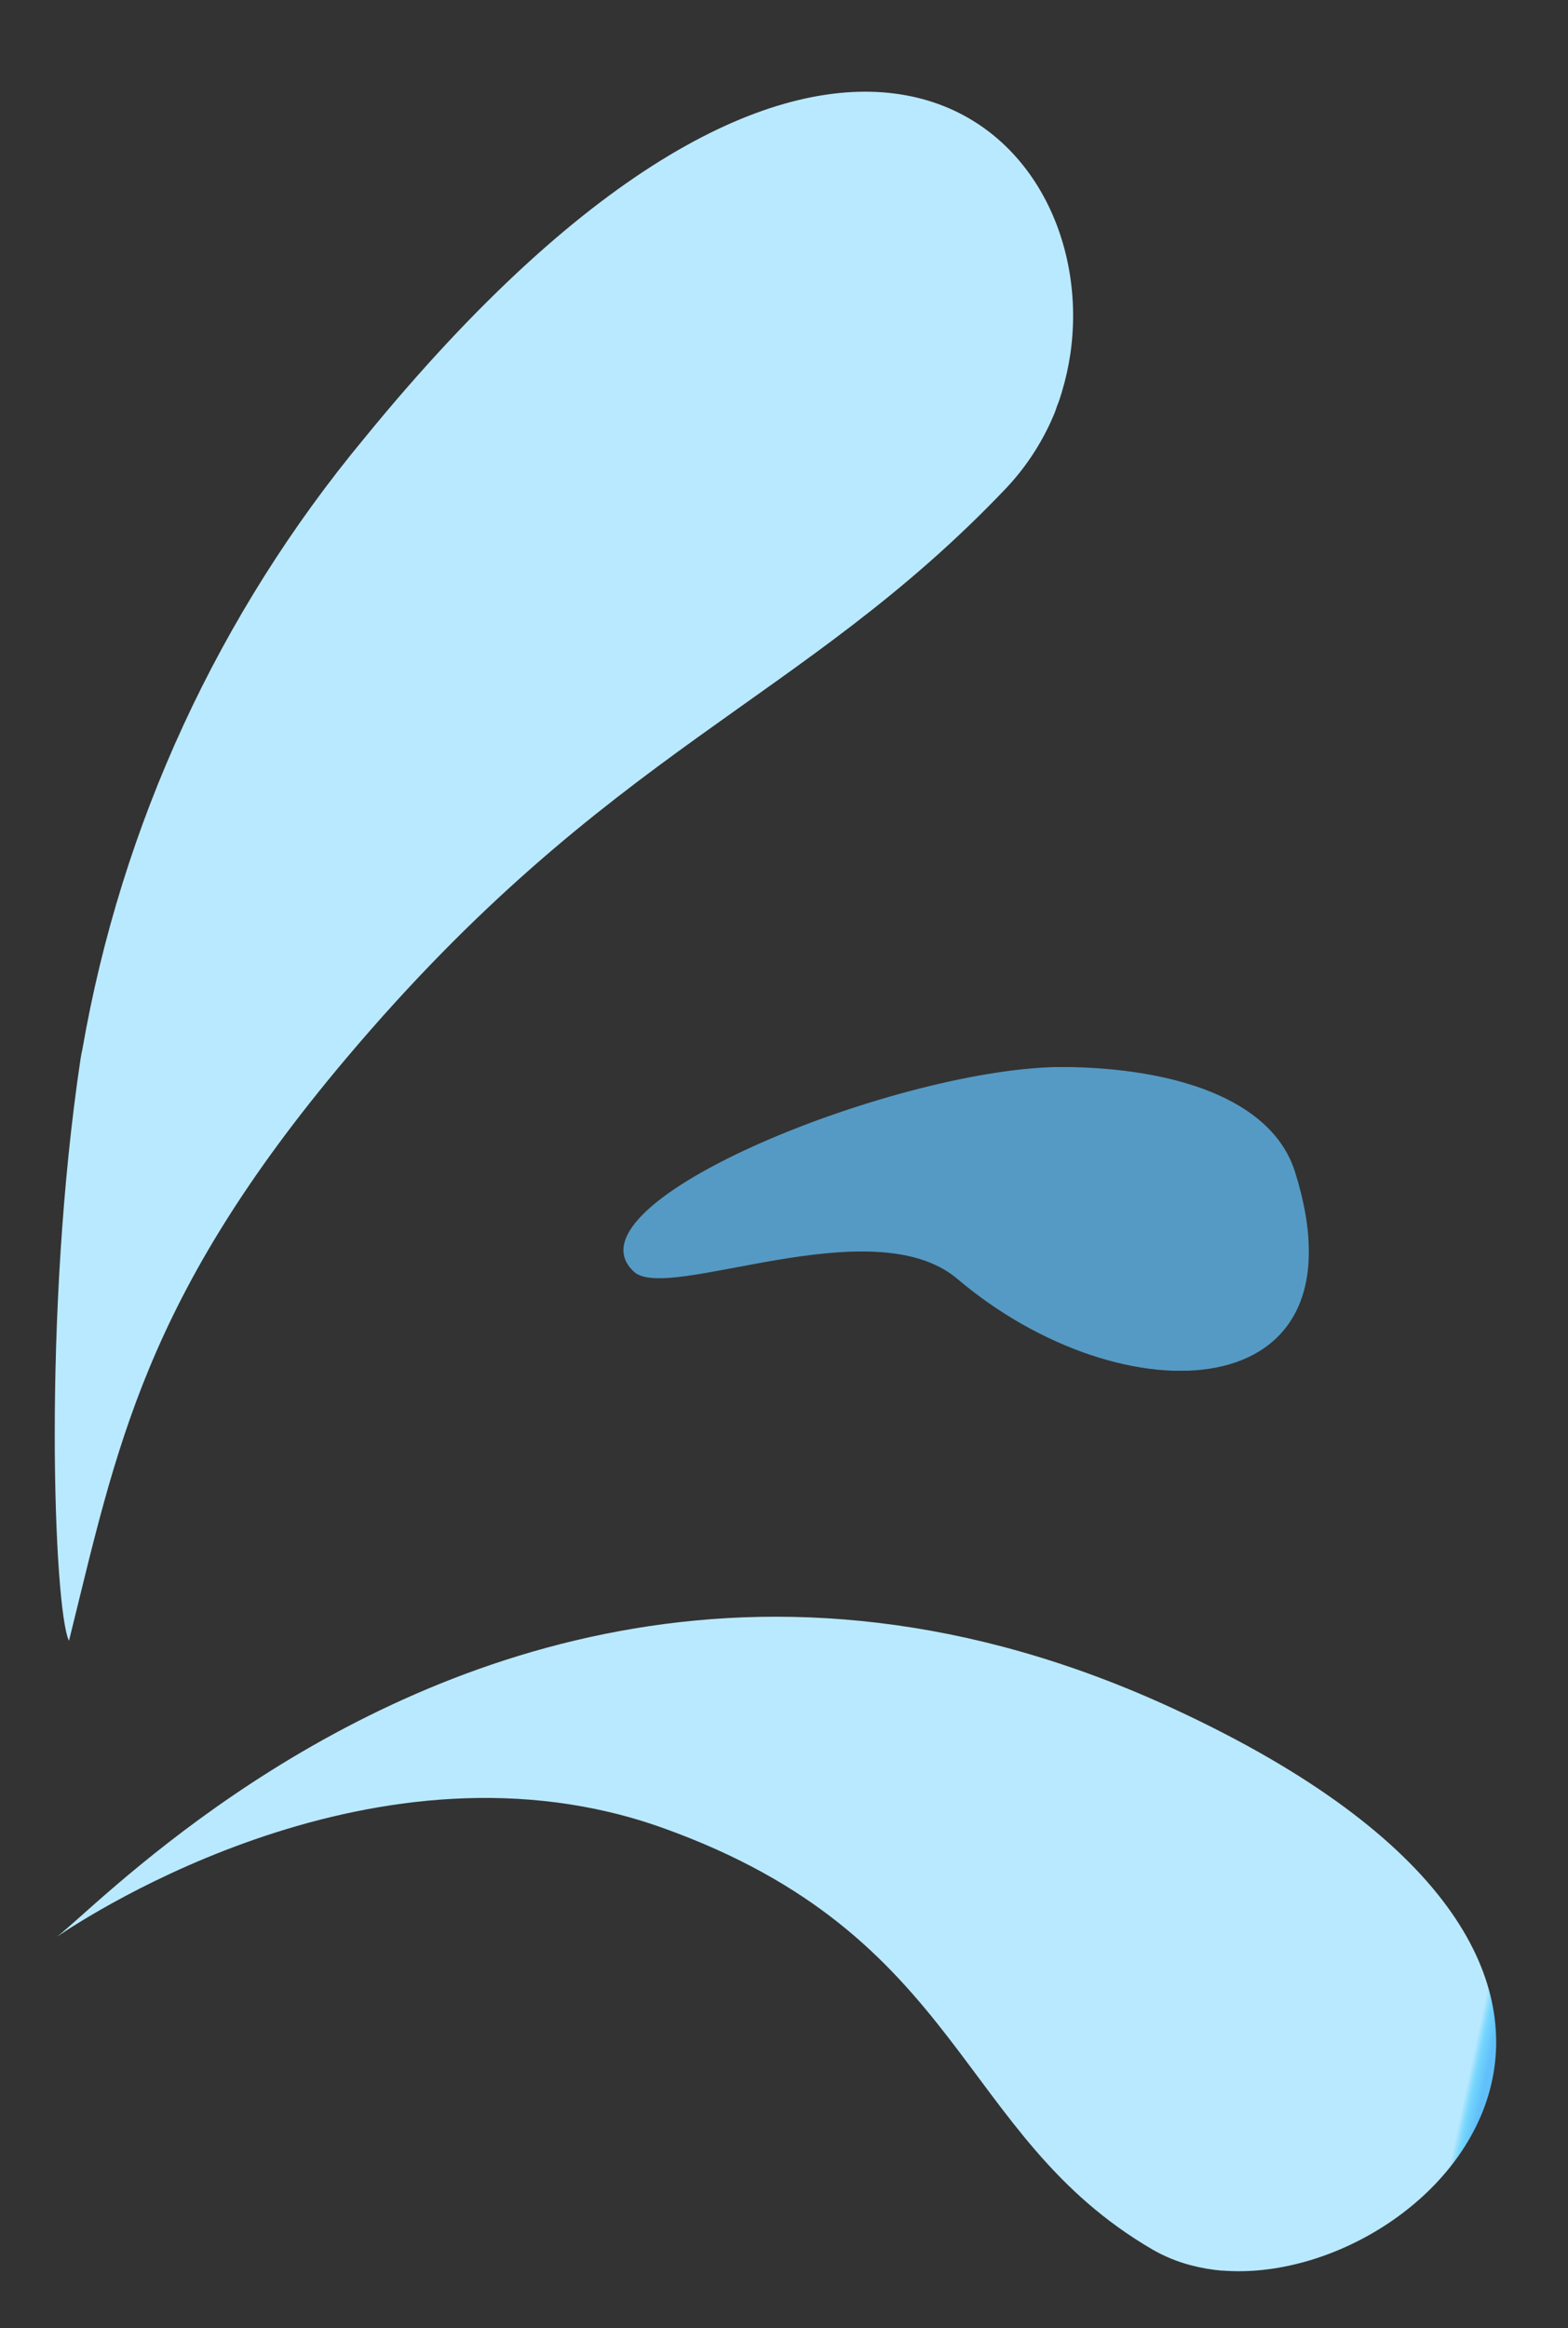
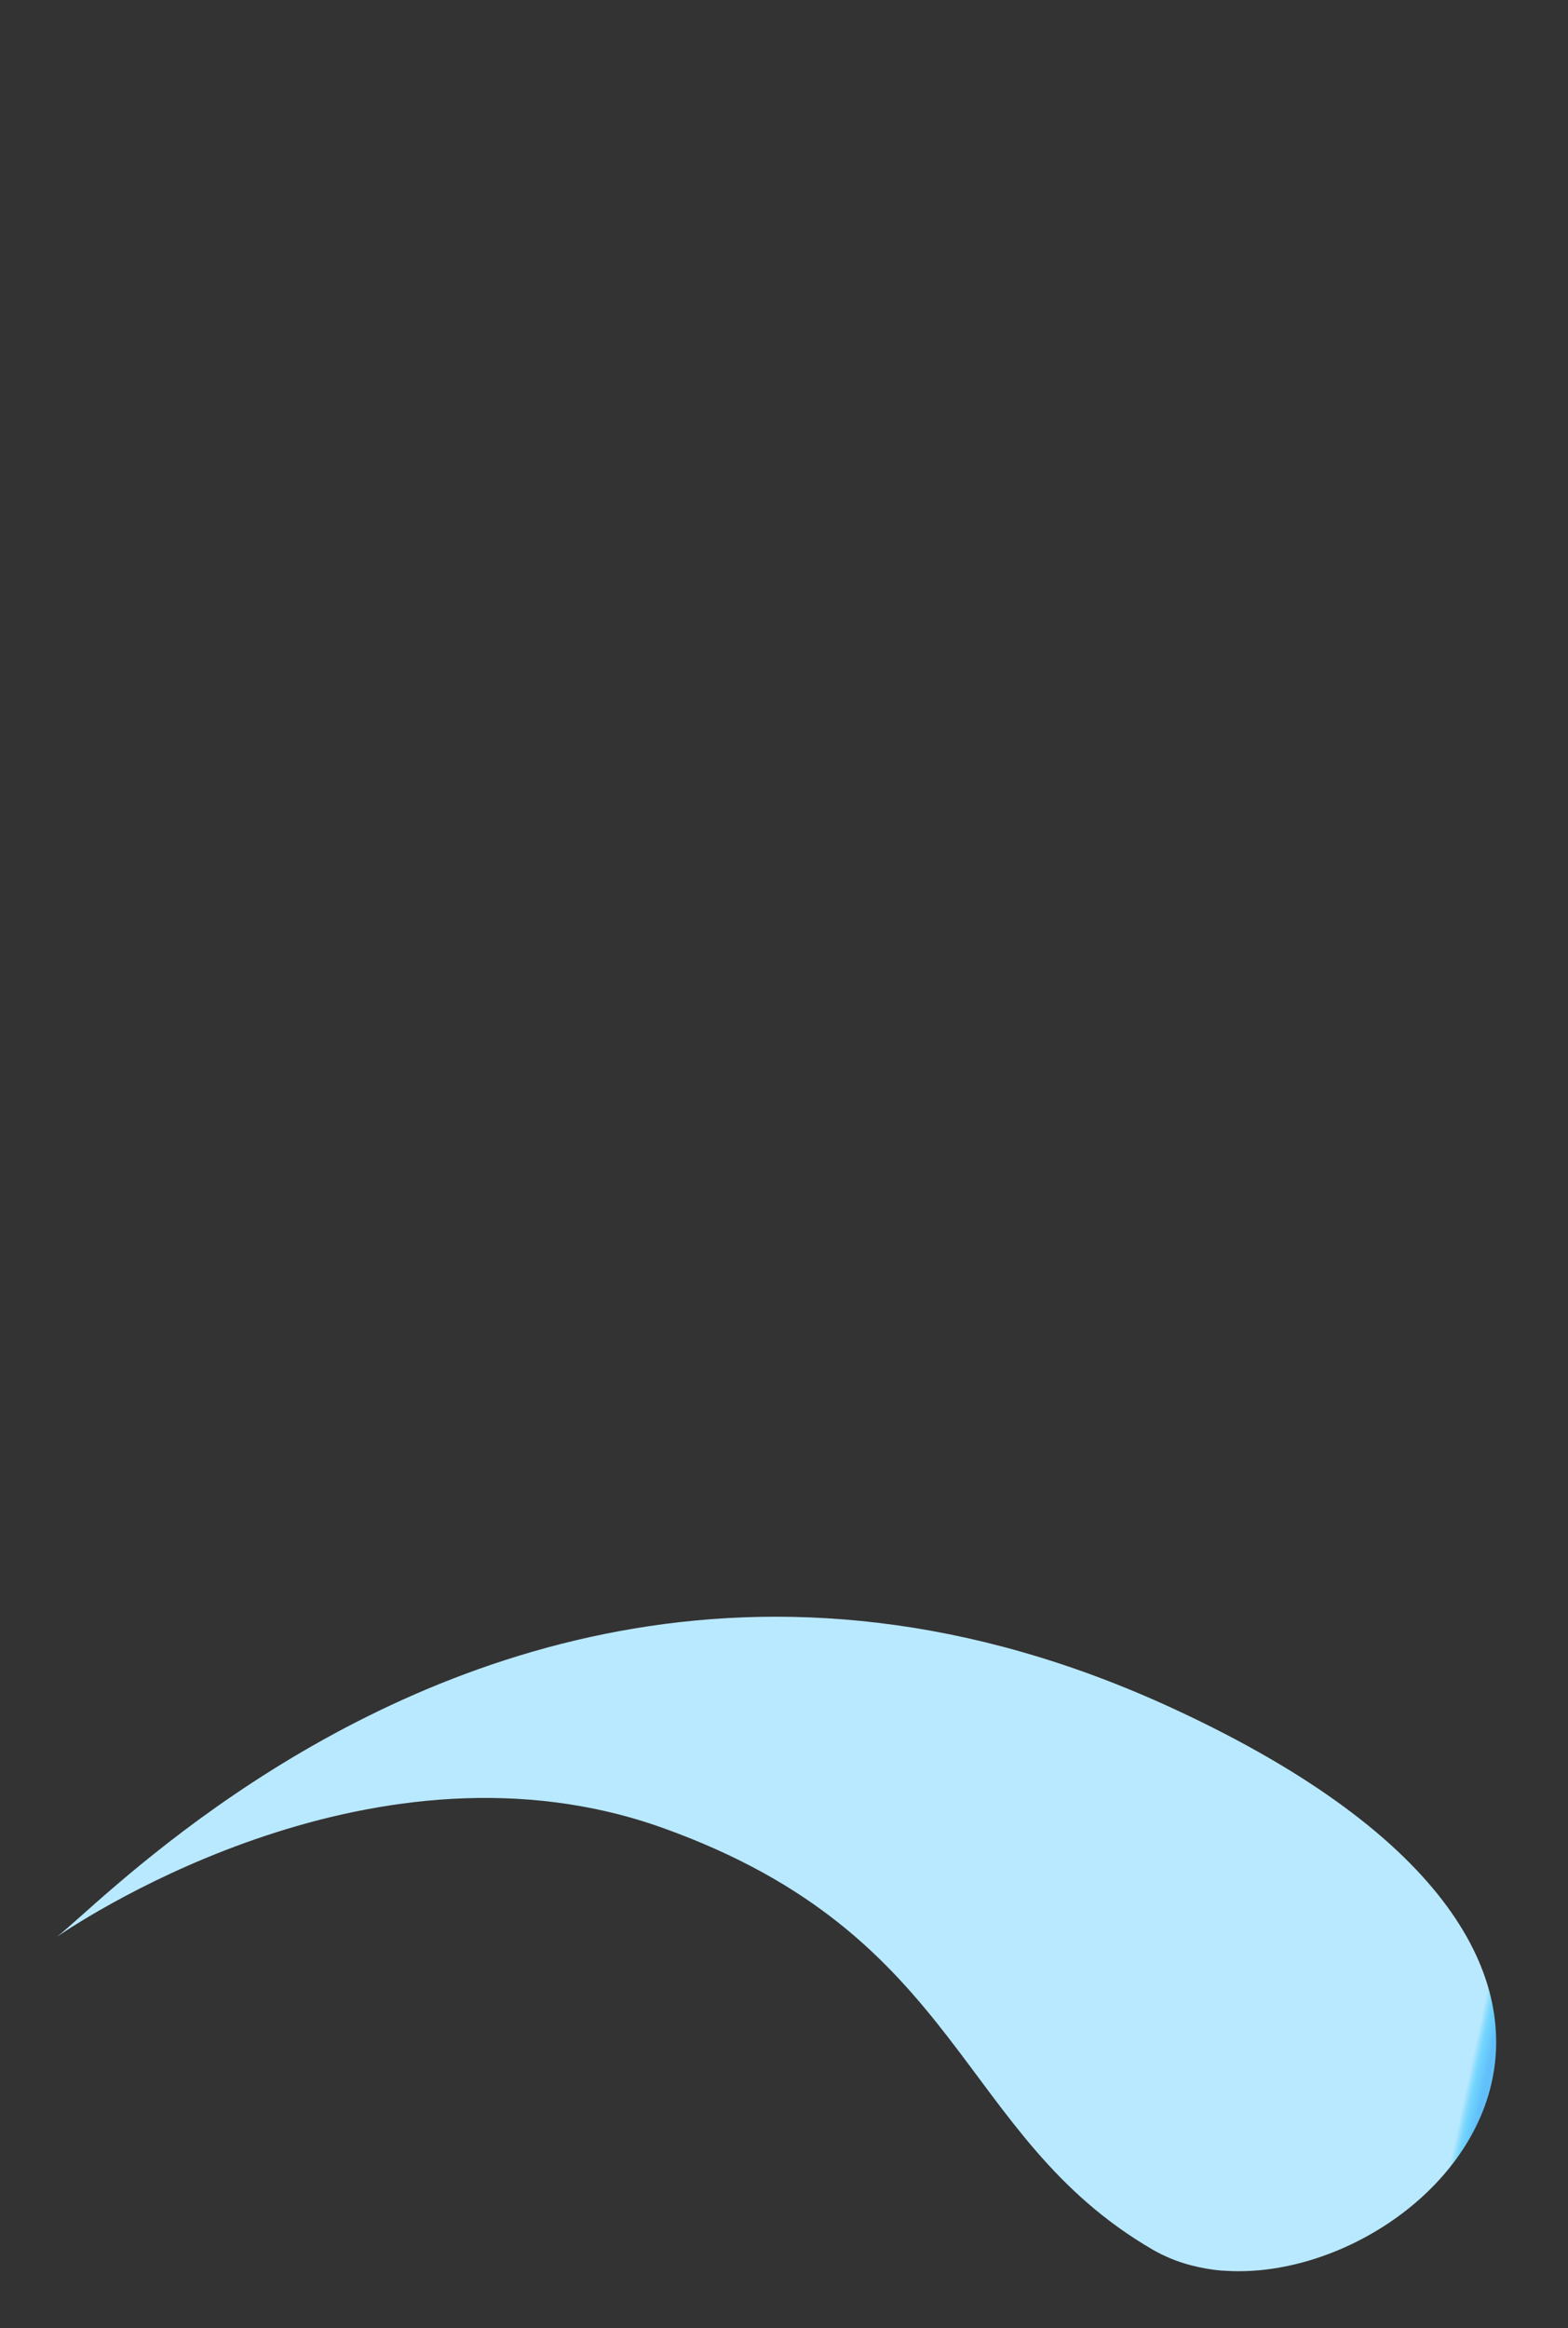
<svg xmlns="http://www.w3.org/2000/svg" xmlns:xlink="http://www.w3.org/1999/xlink" width="86.643" height="128.614" viewBox="0 0 86.643 128.614">
  <rect x="0" y="0" width="86.643" height="128.614" fill="#333333" stroke="none" />
  <defs>
    <linearGradient id="linear-gradient" x1="1.071" y1="0.737" x2="1.058" y2="0.737" gradientUnits="objectBoundingBox">
      <stop offset="0" stop-color="#fff" />
      <stop offset="0.554" stop-color="#72d5fd" />
      <stop offset="0.707" stop-color="#87dafd" />
      <stop offset="1" stop-color="#b9e9ff" />
    </linearGradient>
    <clipPath id="clip-path">
      <path id="パス_39117" data-name="パス 39117" d="M12.909,0A14.468,14.468,0,0,1,15,.167a1.307,1.307,0,0,1,.24.04c.018-.006.032.008.052.009a.841.841,0,0,1,.149.022c.183.038.324.064.4.089a.537.537,0,0,1,.061.012c.068.009.141.026.213.043l0-.007a13.563,13.563,0,0,1,4.609,2.1c13.355,9.547,17.191,19.737,36.287,31.741C71.7,43.451,80.158,43.772,91,44.9c-1.613,1.074-17.71,3.974-31.941,3.841-.174,0-.352-.015-.526-.027A72.193,72.193,0,0,1,22.948,37.992C5.966,27.709.087,18.437,0,11.626v-.309C.091,4.35,6.292.041,12.726,0Z" fill="url(#linear-gradient)" />
    </clipPath>
    <linearGradient id="linear-gradient-2" x1="-0.071" y1="0.263" x2="-0.058" y2="0.263" xlink:href="#linear-gradient" />
    <clipPath id="clip-path-2">
      <path id="パス_39118" data-name="パス 39118" d="M65.2,30.312a10.4,10.4,0,0,0,1.765-.159v-.008c5.808-1.065,11.658-7.01,11.695-13.394v-.12C78.63,10.389,73.011,3.756,56.347.869,43.876-1.293,33.71.805,25.617,4.667,9.592,12.312,1.655,26.865,0,29.011c1.416-1.646,14.132-15.848,30.791-14.476,17.678,1.457,20.046,12.2,32.16,15.49a8.559,8.559,0,0,0,2.221.287Z" fill="none" />
    </clipPath>
    <linearGradient id="linear-gradient-3" x1="0.011" y1="0.899" x2="0.023" y2="0.899" gradientUnits="objectBoundingBox">
      <stop offset="0" stop-color="#61c0fa" />
      <stop offset="0.554" stop-color="#72d5fd" />
      <stop offset="0.707" stop-color="#87dafd" />
      <stop offset="1" stop-color="#b9e9ff" />
    </linearGradient>
    <clipPath id="clip-path-3">
      <rect id="長方形_6330" data-name="長方形 6330" width="37.875" height="16.783" fill="none" />
    </clipPath>
  </defs>
  <g id="グループ_12801" data-name="グループ 12801" transform="translate(-1653.596 -2826.049)">
    <g id="グループ_12714" data-name="グループ 12714" transform="translate(1714.535 2832.834) rotate(98)">
      <g id="グループ_12713" data-name="グループ 12713" clip-path="url(#clip-path)">
-         <rect id="長方形_6325" data-name="長方形 6325" width="79.741" height="102.741" transform="translate(13.091 80.813) rotate(-112.289)" fill="url(#linear-gradient-2)" />
-       </g>
+         </g>
    </g>
    <g id="グループ_12716" data-name="グループ 12716" transform="matrix(0.966, 0.259, -0.259, 0.966, 1664.254, 2905.024)">
      <g id="グループ_12715" data-name="グループ 12715" transform="translate(0 0)" clip-path="url(#clip-path-2)">
        <rect id="長方形_6326" data-name="長方形 6326" width="80.436" height="36.314" transform="translate(80.577 30.196) rotate(176.526)" fill="url(#linear-gradient-3)" />
      </g>
    </g>
    <g id="グループ_12725" data-name="グループ 12725" transform="translate(1725.92 2901.783) rotate(180)">
      <g id="グループ_12724" data-name="グループ 12724" clip-path="url(#clip-path-3)">
        <g id="グループ_12723" data-name="グループ 12723" transform="translate(0 0)">
          <g id="グループ_12722" data-name="グループ 12722" clip-path="url(#clip-path-3)">
            <g id="グループ_12721" data-name="グループ 12721" transform="translate(0 0)" opacity="0.73">
              <g id="グループ_12720" data-name="グループ 12720" transform="translate(0 0)">
                <g id="グループ_12719" data-name="グループ 12719" clip-path="url(#clip-path-3)">
-                   <path id="パス_39137" data-name="パス 39137" d="M.763,10.986c1.3,4.128,6.872,5.744,12.709,5.8,8.917.082,27.968-7.494,23.819-11.313-1.874-1.725-13.177,3.588-17.877-.4C10.289-2.661-3.383-2.2.763,10.986" transform="translate(0 0)" fill="#61c0fa" />
-                 </g>
+                   </g>
              </g>
            </g>
          </g>
        </g>
      </g>
    </g>
  </g>
</svg>